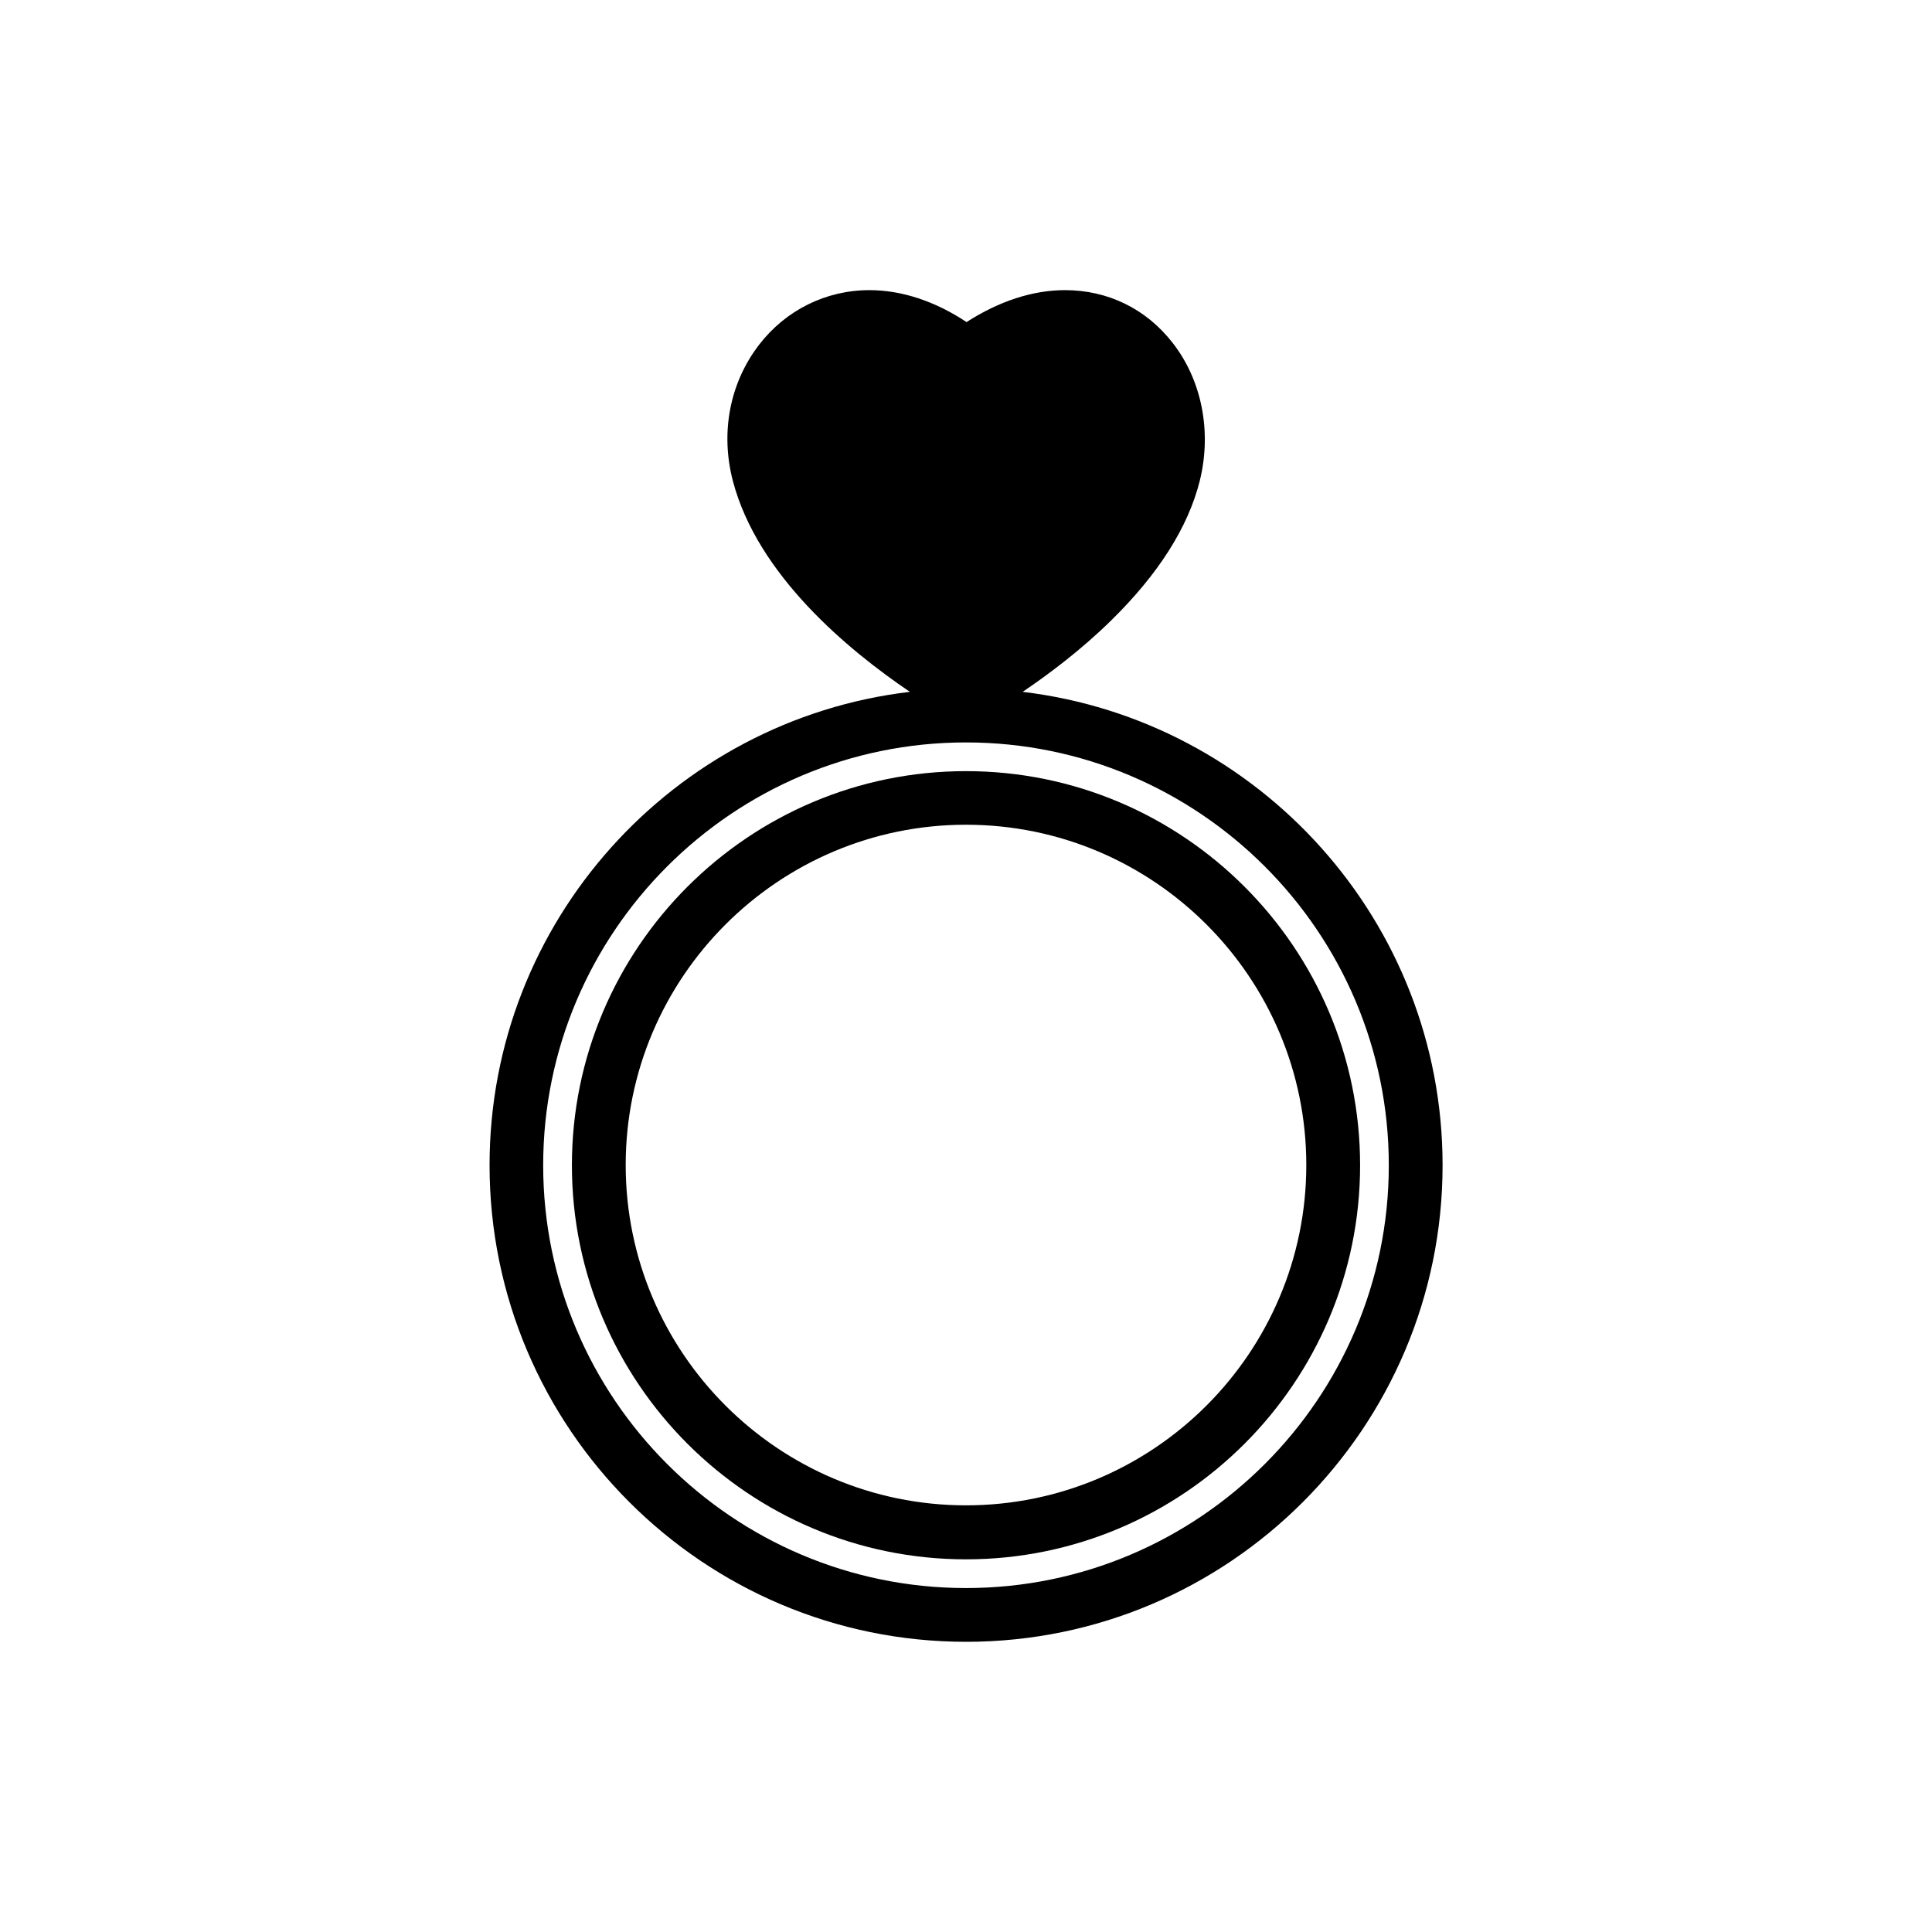
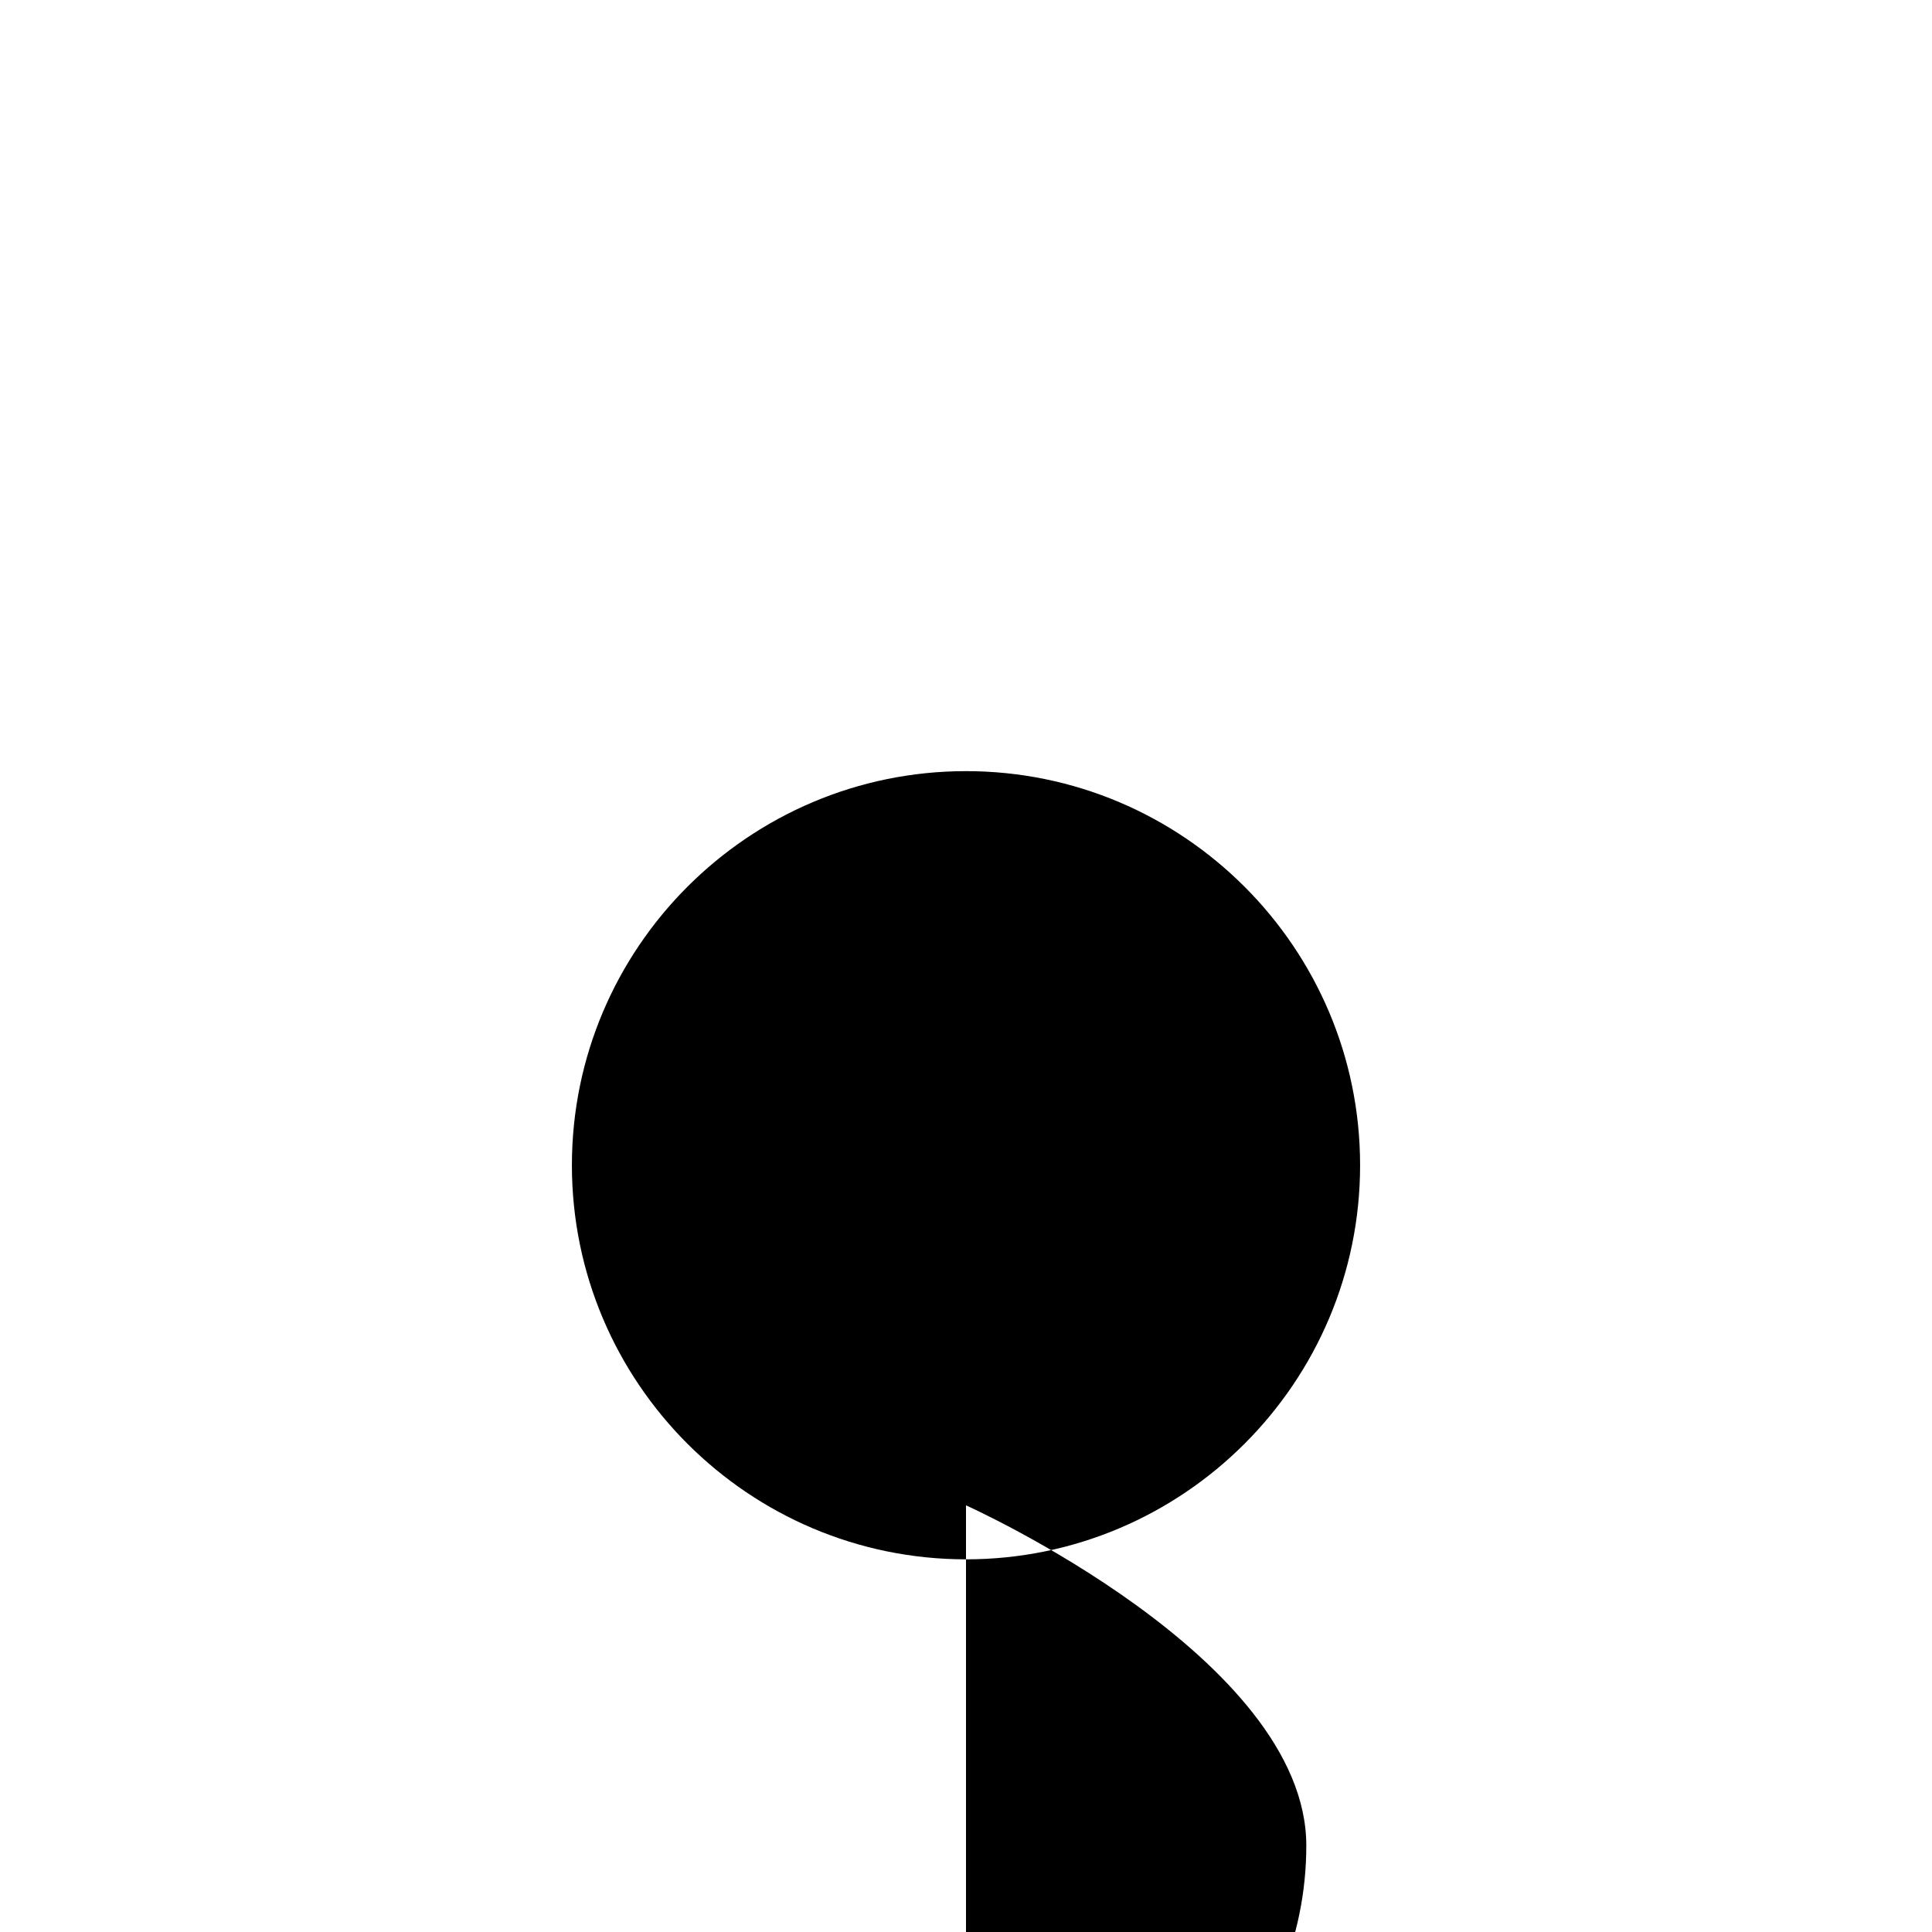
<svg xmlns="http://www.w3.org/2000/svg" fill="#000000" width="800px" height="800px" version="1.1" viewBox="144 144 512 512">
  <g>
-     <path d="m415.01 327.35c6.852-4.637 15.418-11.035 23.426-18.895 12.543-12.293 20.453-24.738 23.527-37.082 3.223-13.047 0.504-26.703-7.254-36.578-7.004-8.969-17.129-13.906-28.465-13.906-8.566 0-17.48 2.922-26.098 8.465-8.363-5.543-17.18-8.465-25.746-8.465-11.488 0-22.168 5.289-29.223 14.461-7.758 10.078-10.328 23.227-6.953 36.125 6.551 24.938 30.531 44.789 46.906 55.871-62.625 7.406-111.39 60.809-111.39 125.45 0 69.676 56.68 126.3 126.3 126.3 69.629 0.004 126.26-56.672 126.26-126.3 0-64.586-48.719-117.99-111.29-125.45zm-15.012 237.5c-61.766 0-112.05-50.281-112.05-112.05s50.277-112.05 112.05-112.05c61.766 0 112.05 50.281 112.05 112.05 0 61.77-50.281 112.05-112.05 112.05z" />
-     <path d="m400 348.36c-57.586 0-104.44 46.855-104.44 104.44 0 57.586 46.855 104.44 104.44 104.44s104.44-46.855 104.44-104.44c-0.004-57.59-46.859-104.44-104.44-104.44zm0 194.57c-49.727 0-90.184-40.457-90.184-90.184 0-49.727 40.457-90.184 90.184-90.184s90.184 40.457 90.184 90.184c-0.004 49.727-40.461 90.184-90.184 90.184z" />
+     <path d="m400 348.36c-57.586 0-104.44 46.855-104.44 104.44 0 57.586 46.855 104.44 104.44 104.44s104.44-46.855 104.44-104.44c-0.004-57.59-46.859-104.44-104.44-104.44zm0 194.57s90.184 40.457 90.184 90.184c-0.004 49.727-40.461 90.184-90.184 90.184z" />
  </g>
</svg>